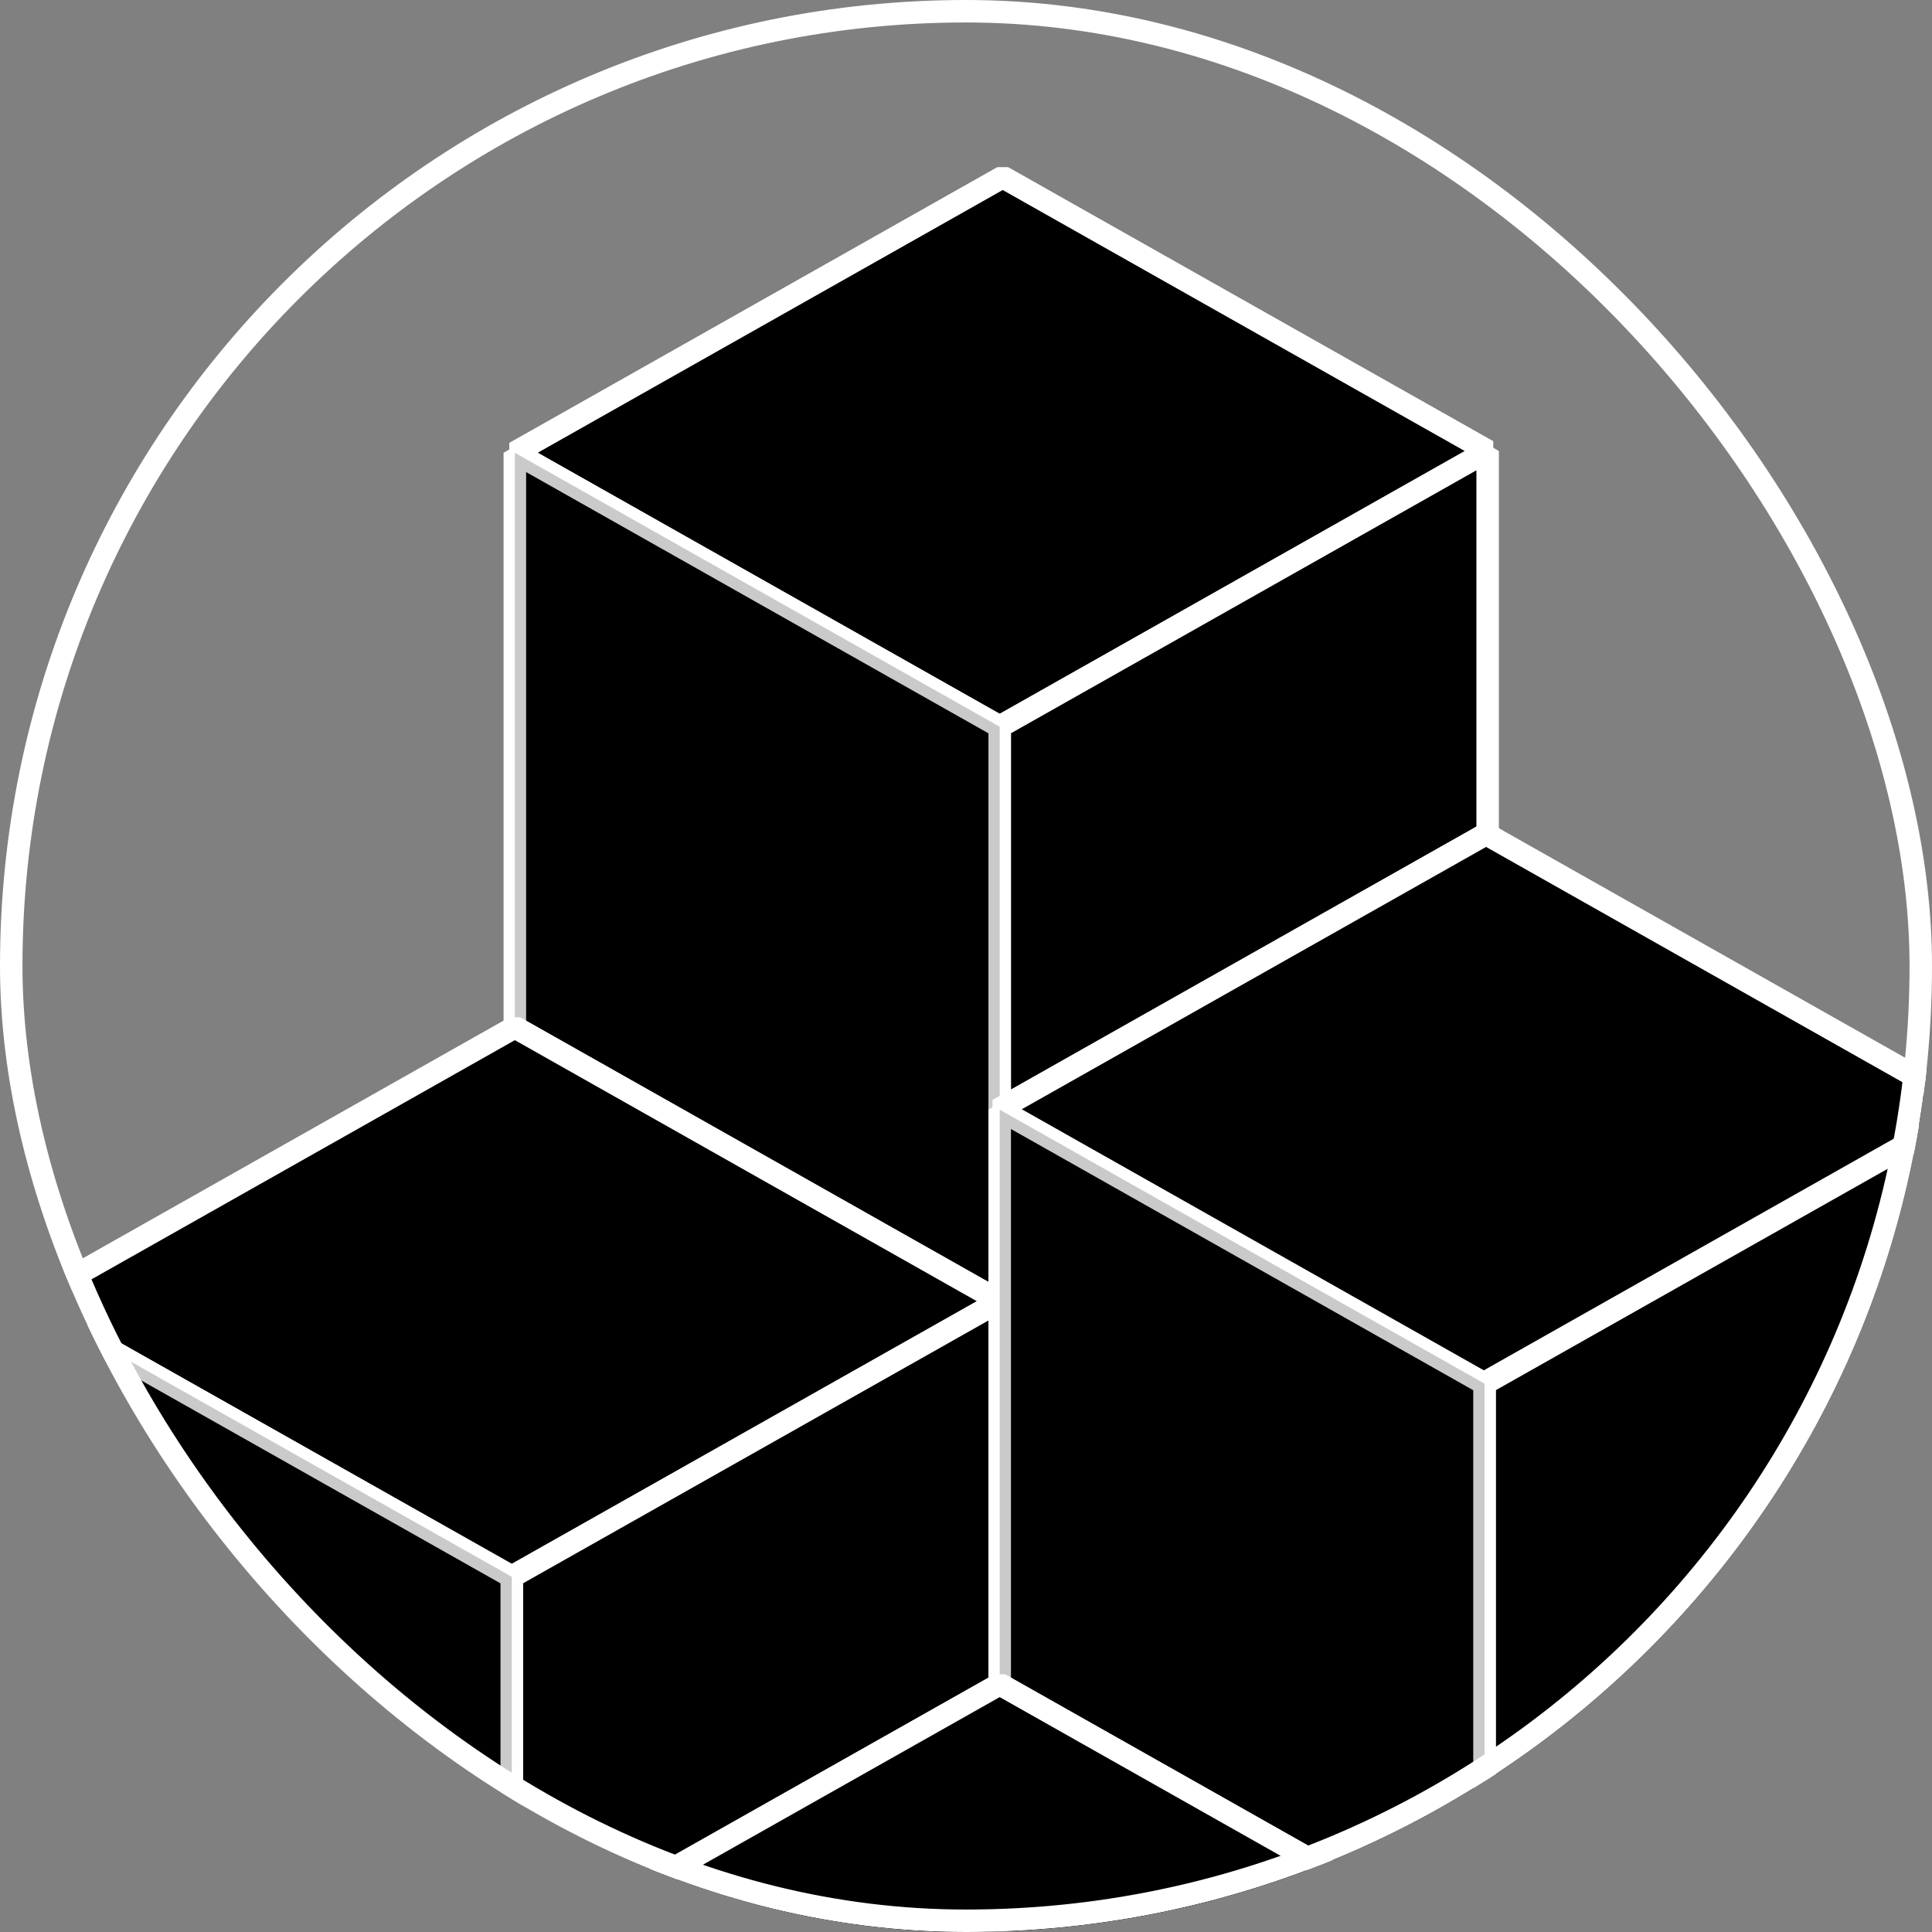
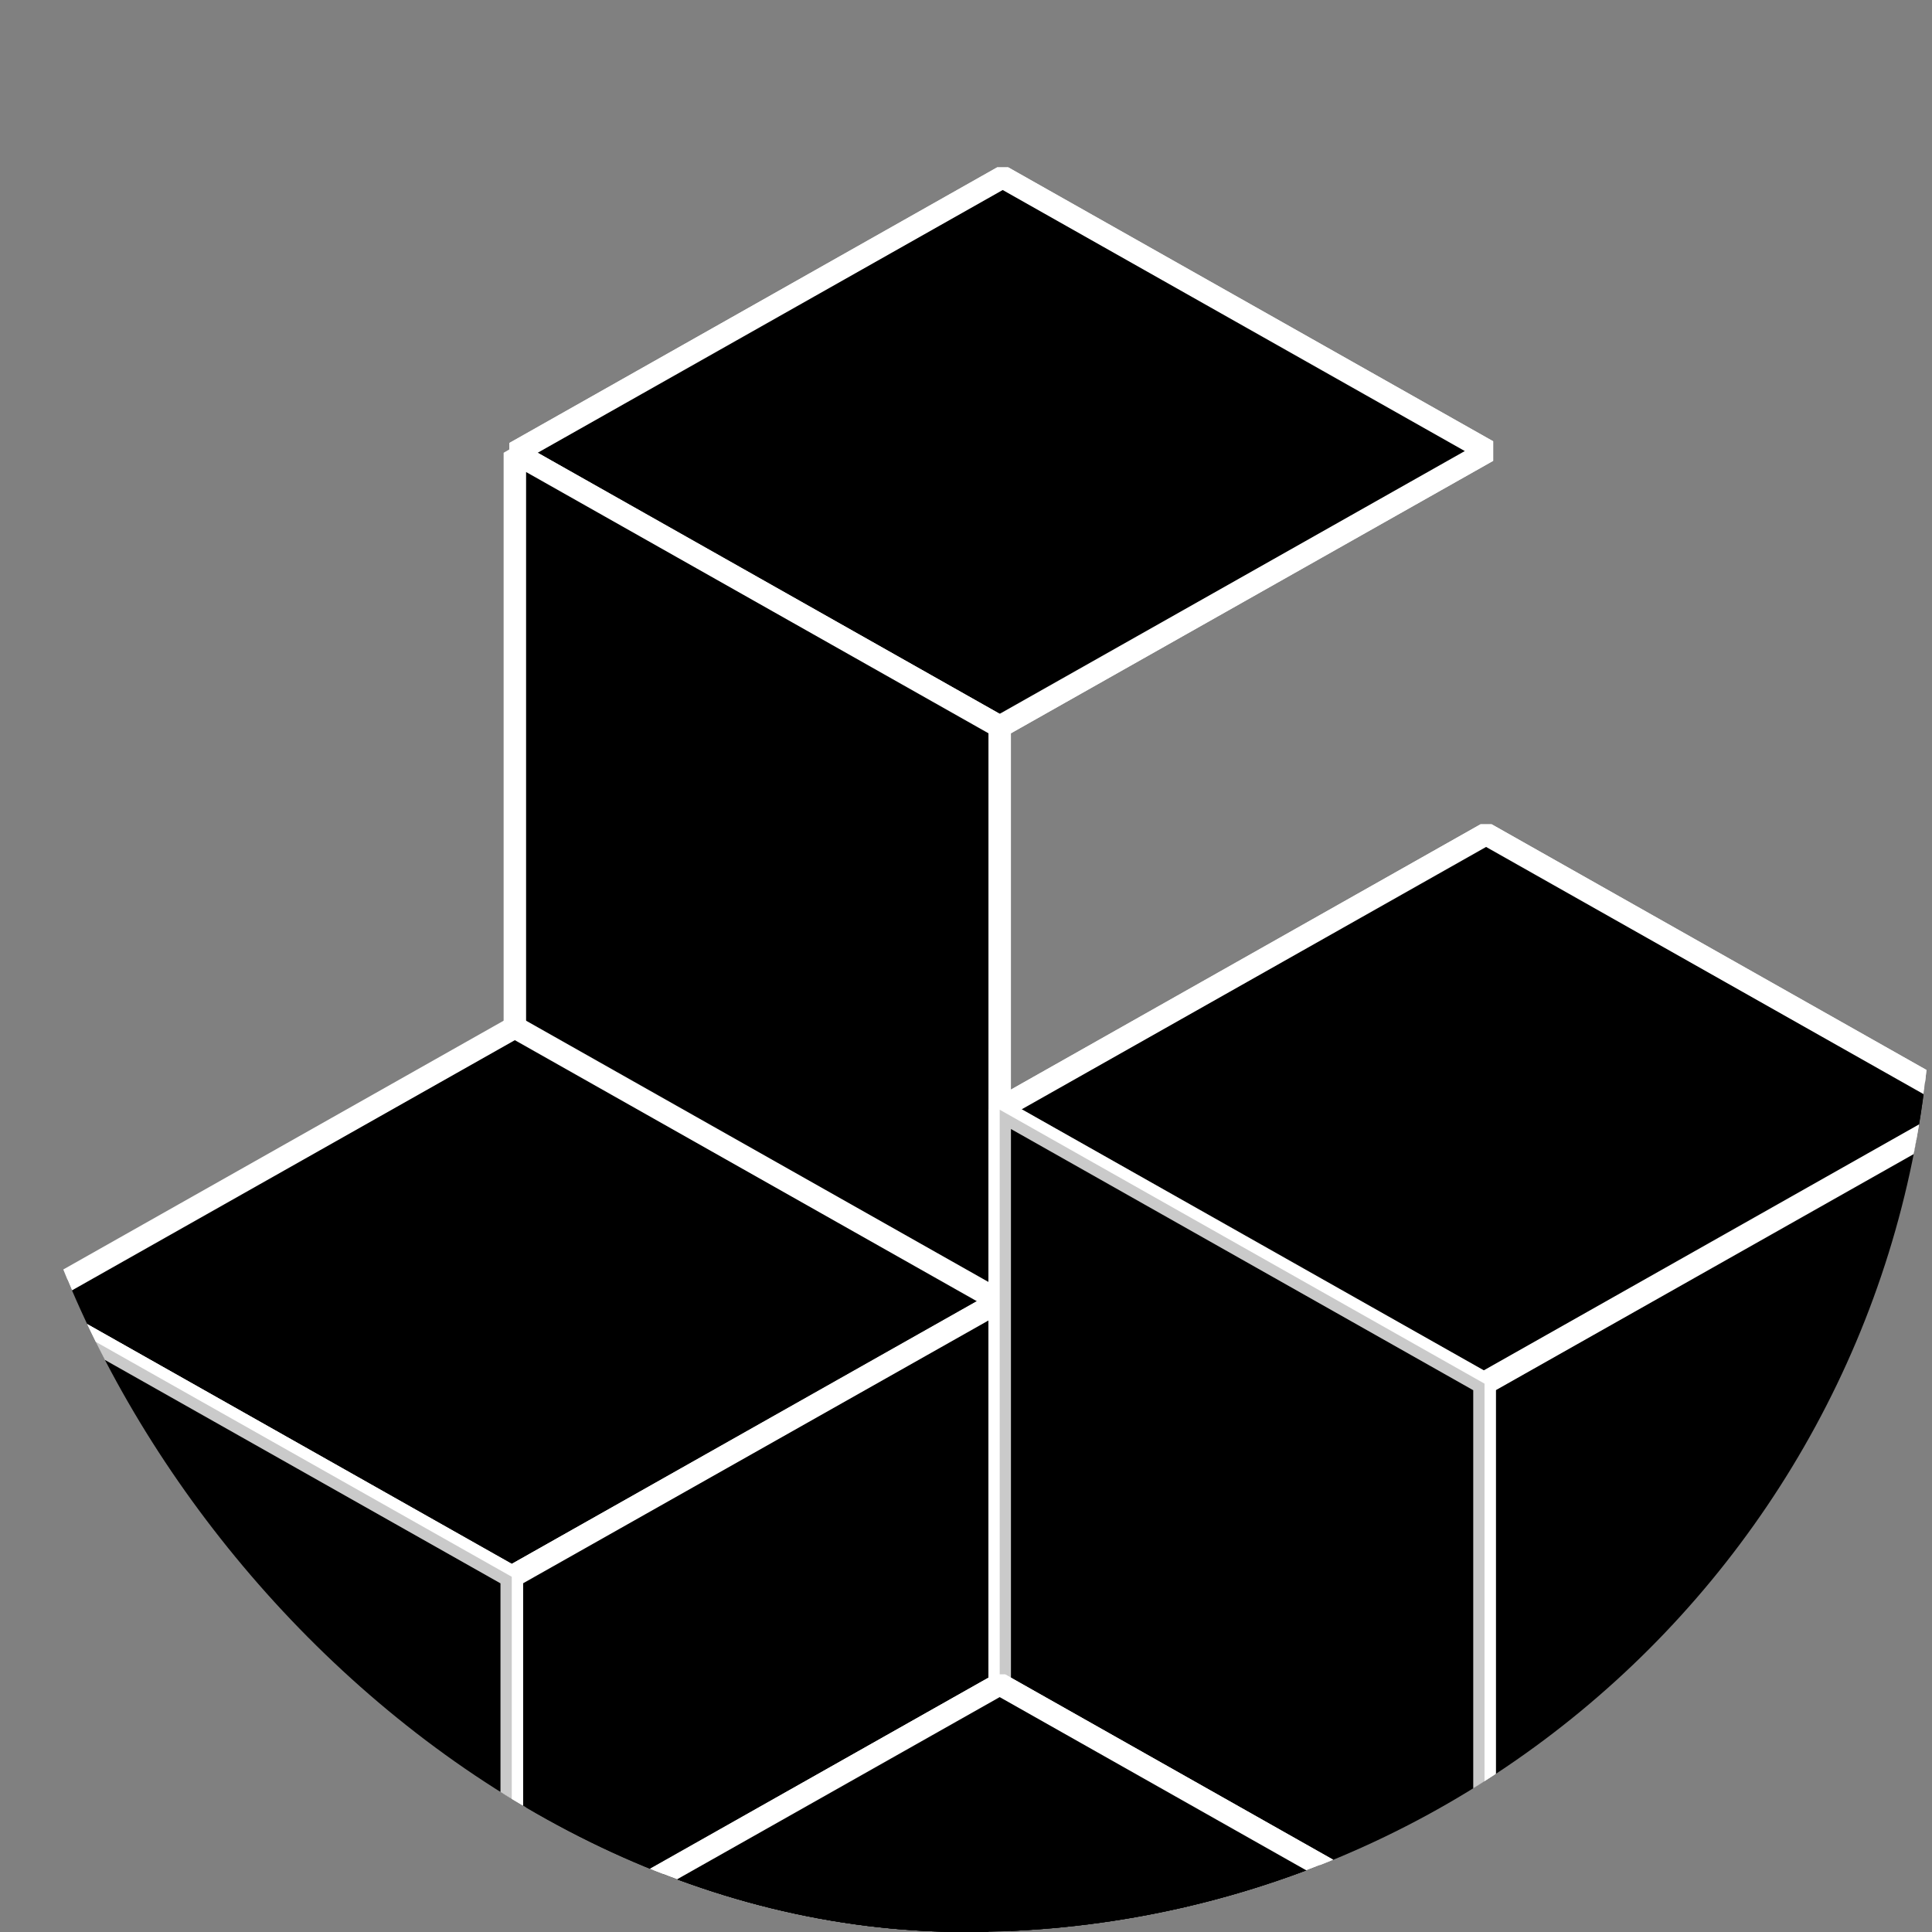
<svg xmlns="http://www.w3.org/2000/svg" width="86" height="86" viewBox="0 0 86 86" fill="none">
  <rect x="0" y="0" width="86" height="86" fill="#808080" stroke="none" />
  <g clip-path="url(#clip0_2248_1208)">
    <path d="M66.22 20.078L44.5 32.349L22.918 20.154L44.634 7.884L66.22 20.078Z" fill="black" stroke="white" stroke-linecap="square" stroke-linejoin="bevel" />
    <path d="M66.22 20.078L44.5 32.349L22.918 20.154L44.634 7.884L66.22 20.078Z" fill="black" stroke="white" stroke-linecap="square" stroke-linejoin="bevel" />
-     <path d="M44.5 101.651V32.349L66.22 20.078V89.385L44.5 101.651Z" fill="black" stroke="white" stroke-linecap="square" stroke-linejoin="bevel" />
    <path d="M44.5 32.349L22.918 20.154V89.462L44.5 101.651V32.349Z" fill="black" stroke="white" stroke-linecap="square" stroke-linejoin="bevel" />
-     <path opacity="0.3" d="M44.5 32.349L22.918 20.154V89.462L44.5 101.651V32.349Z" fill="black" stroke="white" stroke-linecap="square" stroke-linejoin="bevel" />
-     <path d="M44.5 57.922L22.78 70.188L1.198 57.998L22.918 45.727L44.5 57.922Z" fill="black" stroke="white" stroke-linecap="square" stroke-linejoin="bevel" />
    <path d="M44.5 57.922L22.78 70.188L1.198 57.998L22.918 45.727L44.5 57.922Z" fill="black" stroke="white" stroke-linecap="square" stroke-linejoin="bevel" />
    <path d="M22.78 113.922V70.188L44.5 57.922V101.651L22.78 113.922Z" fill="black" stroke="white" stroke-linecap="square" stroke-linejoin="bevel" />
    <path d="M22.78 70.188L1.198 57.998V101.728L22.78 113.922V70.188Z" fill="black" stroke="white" stroke-linecap="square" stroke-linejoin="bevel" />
    <path opacity="0.3" d="M22.78 70.188L1.198 57.998V101.728L22.78 113.922V70.188Z" fill="black" stroke="white" stroke-linecap="square" stroke-linejoin="bevel" />
    <path d="M87.732 49.32L66.017 61.591L44.431 49.397L66.151 37.126L87.732 49.32Z" fill="black" stroke="white" stroke-linecap="square" stroke-linejoin="bevel" />
    <path d="M87.732 49.32L66.017 61.591L44.431 49.397L66.151 37.126L87.732 49.32Z" fill="black" stroke="white" stroke-linecap="square" stroke-linejoin="bevel" />
    <path d="M66.082 113.845V61.591L87.802 49.32V101.575L66.082 113.845Z" fill="black" stroke="white" stroke-linecap="square" stroke-linejoin="bevel" />
    <path d="M66.081 61.591L44.5 49.397V101.651L66.081 113.845V61.591Z" fill="black" stroke="white" stroke-linecap="square" stroke-linejoin="bevel" />
    <path opacity="0.3" d="M66.081 61.591L44.5 49.397V101.651L66.081 113.845V61.591Z" fill="black" stroke="white" stroke-linecap="square" stroke-linejoin="bevel" />
    <path d="M66.082 87.164L44.366 99.431L22.78 87.237L44.5 74.97L66.082 87.164Z" fill="black" stroke="white" stroke-linecap="square" stroke-linejoin="bevel" />
    <path d="M66.082 87.164L44.366 99.431L22.78 87.237L44.5 74.97L66.082 87.164Z" fill="black" stroke="white" stroke-linecap="square" stroke-linejoin="bevel" />
  </g>
-   <rect x="0.5" y="0.5" width="85" height="85" rx="42.5" stroke="white" />
  <defs>
    <clipPath id="clip0_2248_1208">
      <rect width="86" height="86" rx="43" fill="white" />
    </clipPath>
  </defs>
</svg>